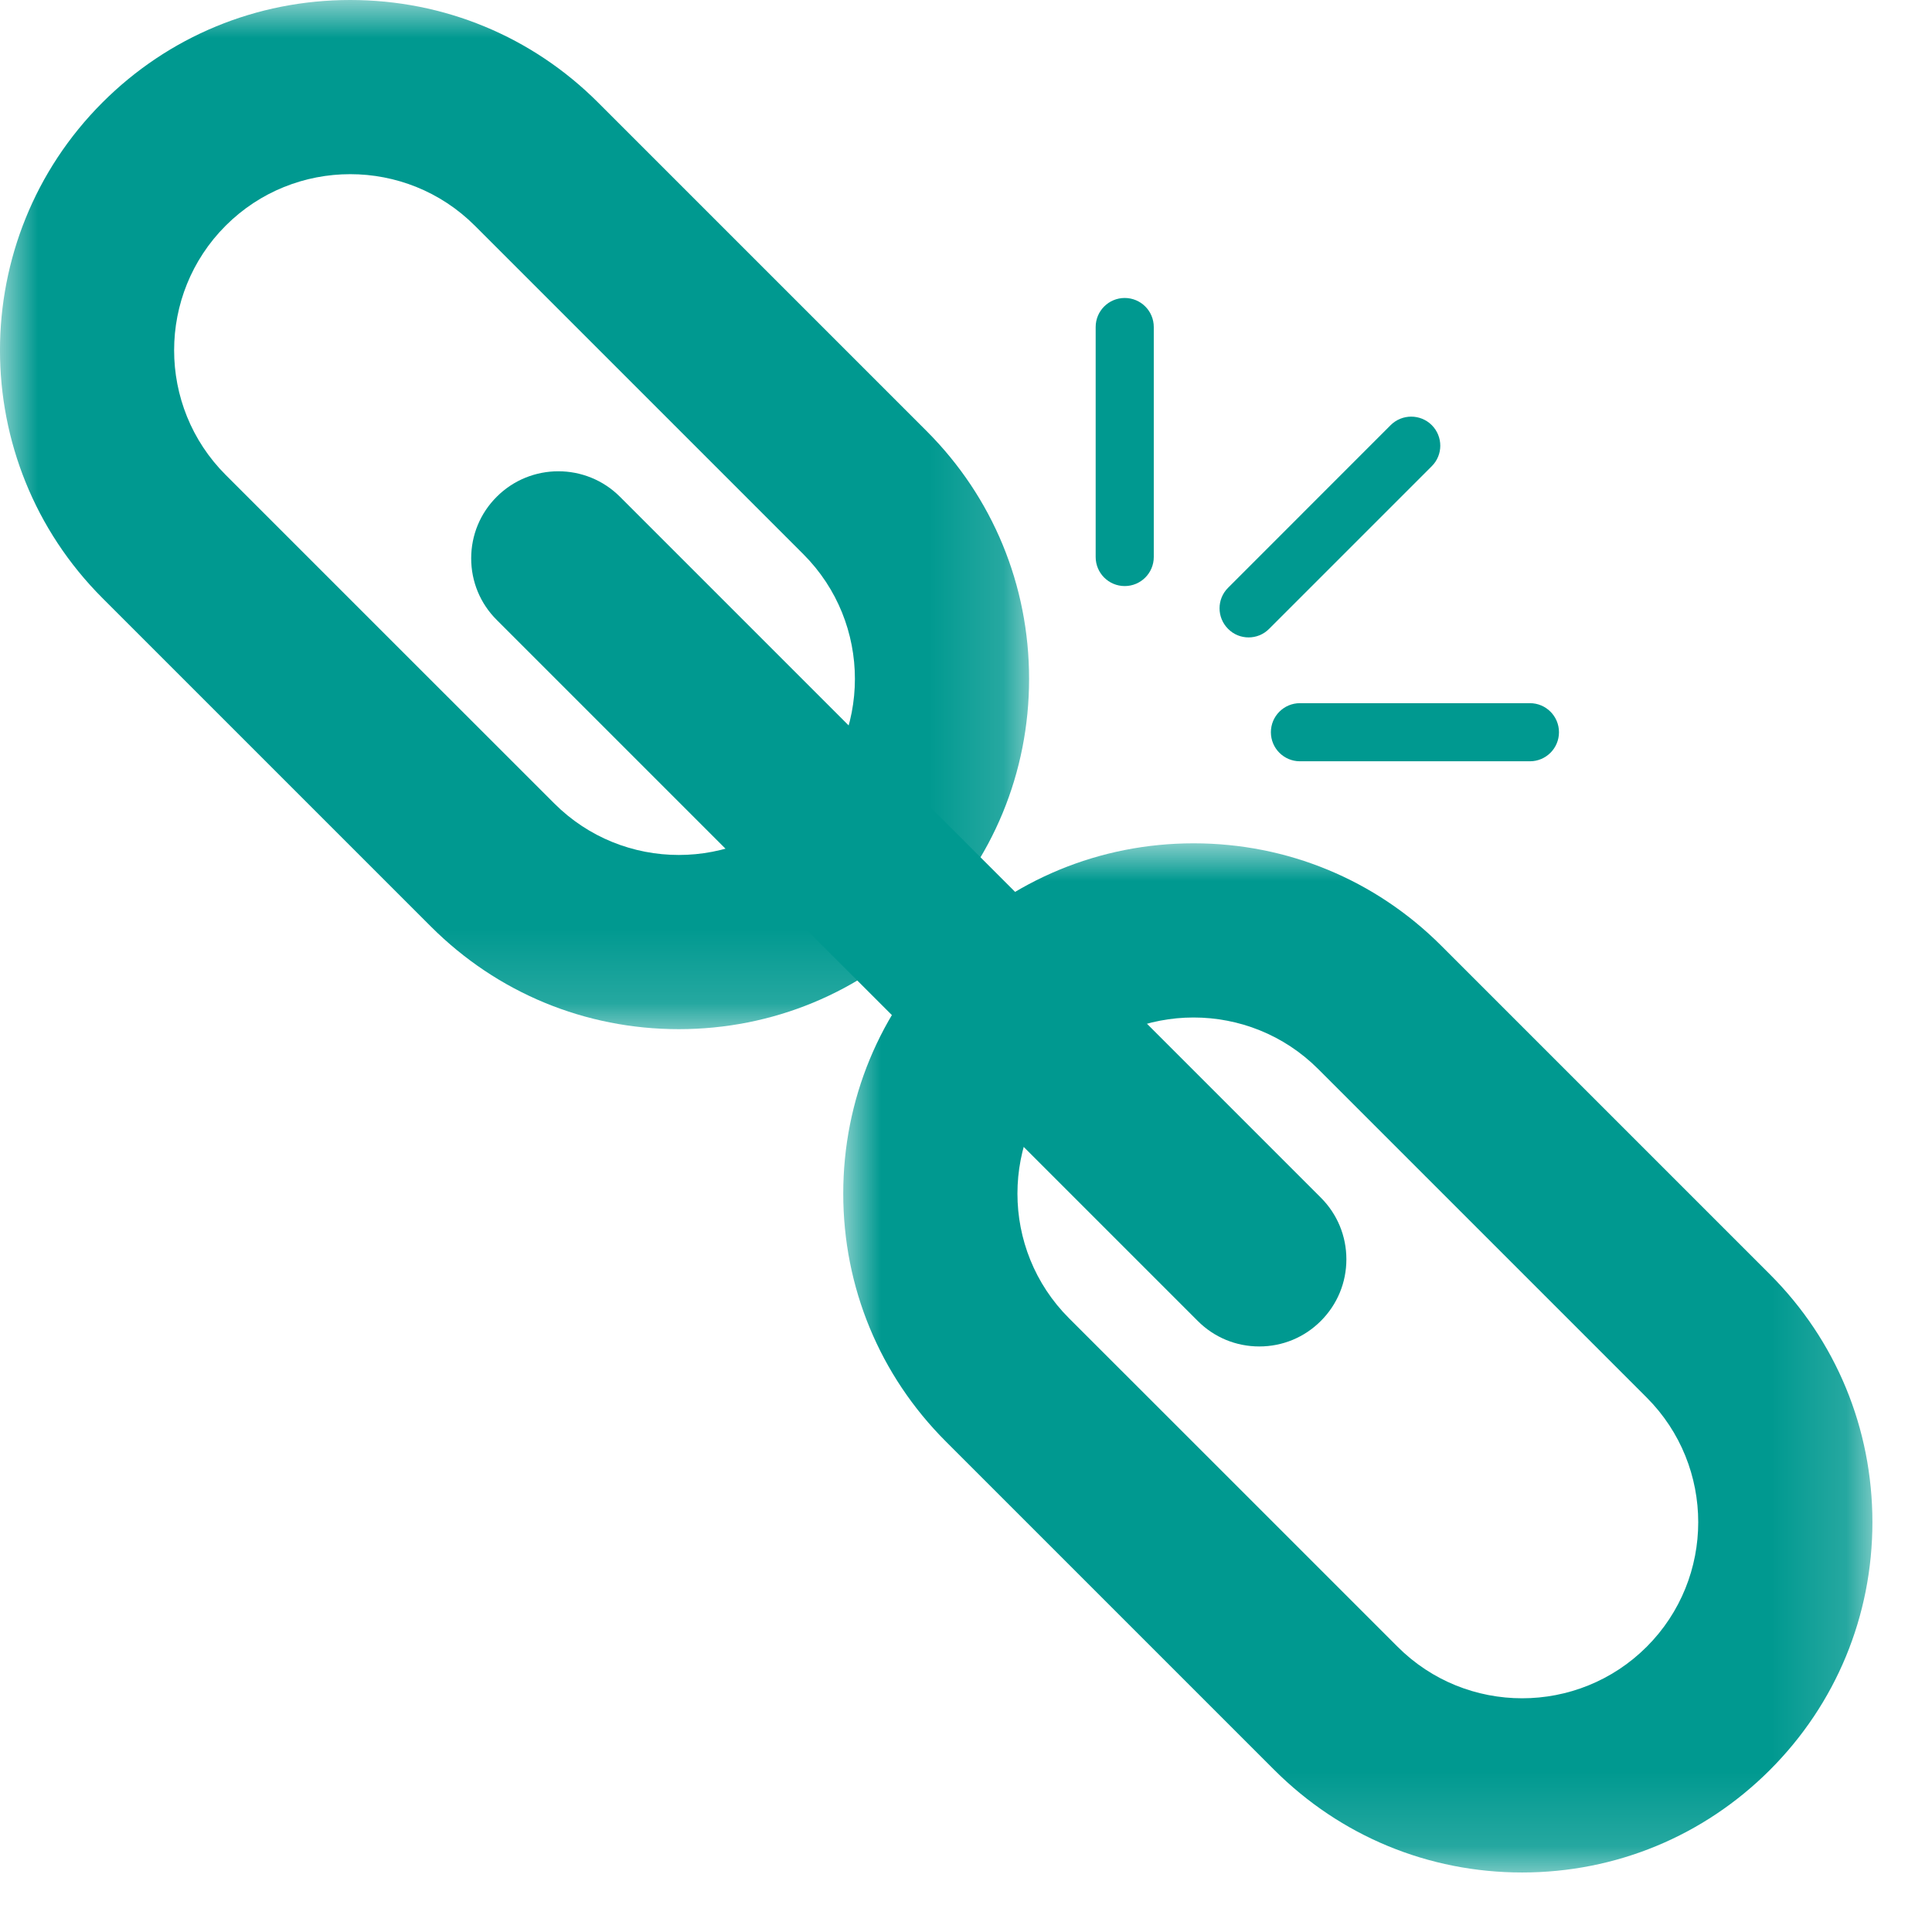
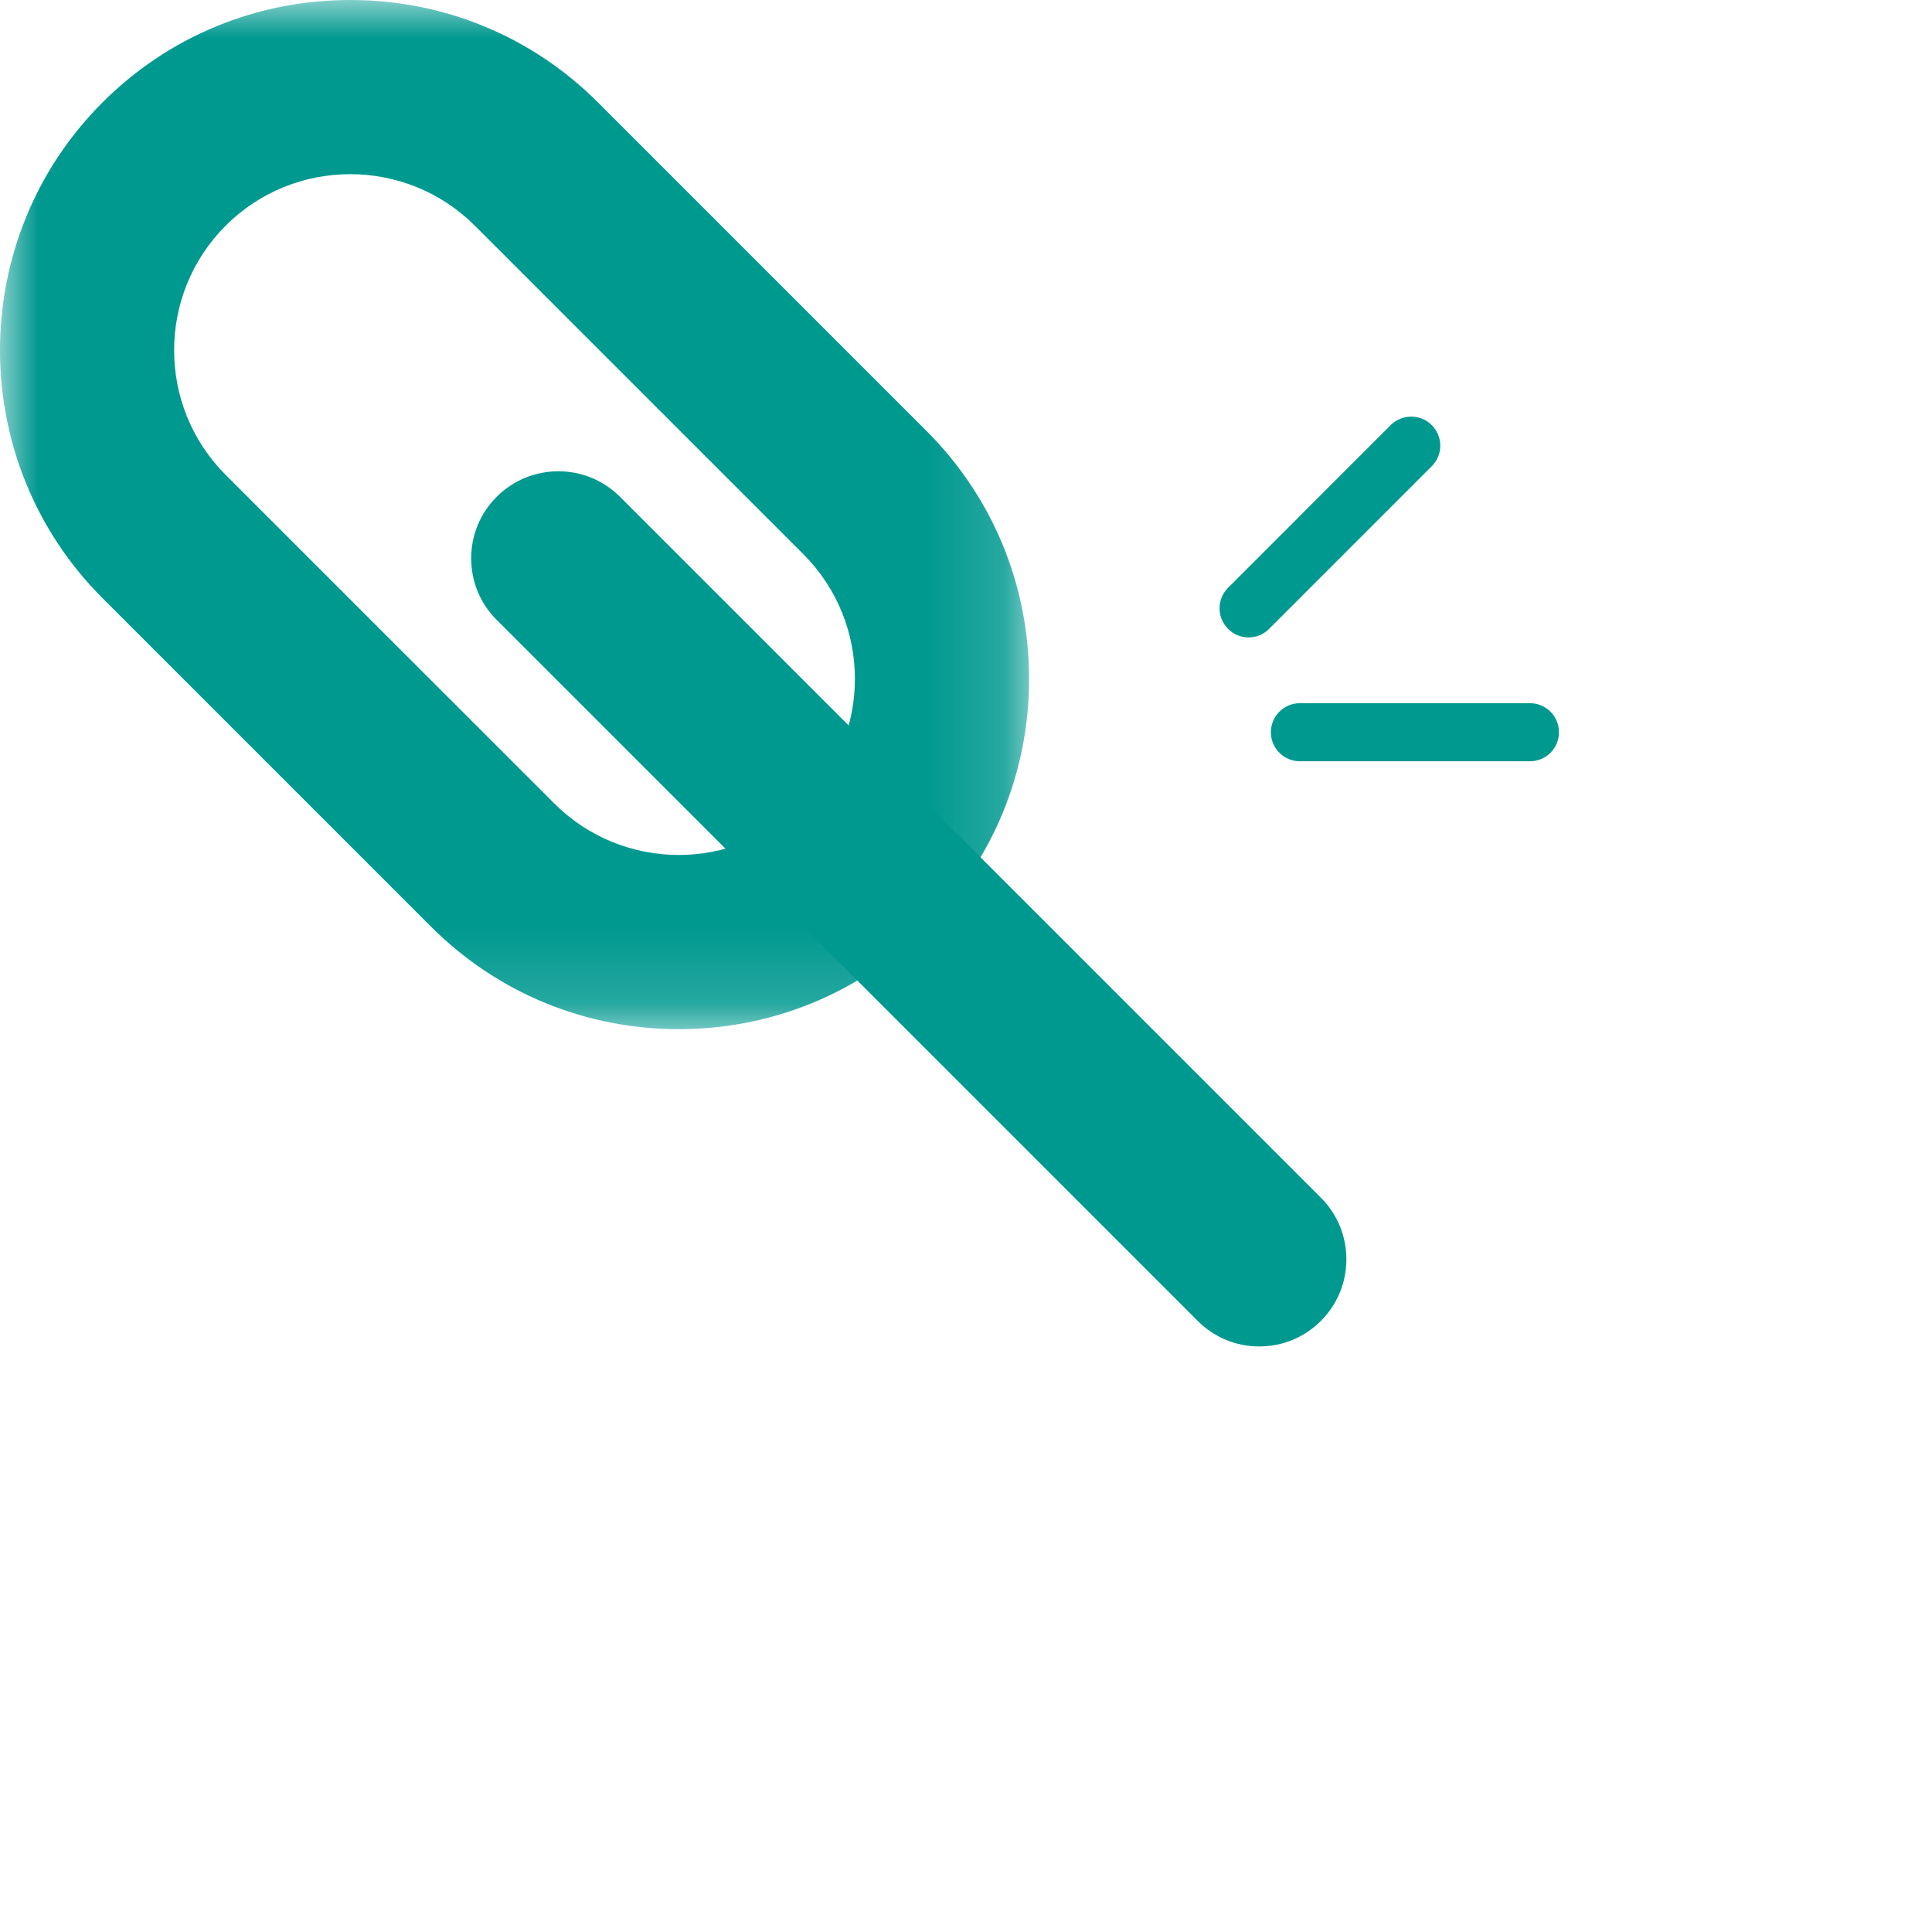
<svg xmlns="http://www.w3.org/2000/svg" xmlns:xlink="http://www.w3.org/1999/xlink" width="26px" height="26px" viewBox="0 0 26 26" version="1.1">
  <title>Group 15</title>
  <defs>
    <polygon id="path-1" points="0 0 13.849 0 13.849 13.85 0 13.85" />
    <polygon id="path-3" points="0 0 13.85 0 13.85 13.85 0 13.85" />
  </defs>
  <g id="Designs" stroke="none" stroke-width="1" fill="none" fill-rule="evenodd">
    <g id="D-Capture" transform="translate(-1191, -683)">
      <g id="Group-15" transform="translate(1191, 683)">
        <g id="Group-3">
          <mask id="mask-2" fill="white">
            <use xlink:href="#path-1" />
          </mask>
          <g id="Clip-2" />
          <path d="M12.47,5.801 L8.048,1.379 C7.159,0.49 5.974,-0 4.713,-0 C3.452,-0 2.268,0.49 1.379,1.379 C-0.46,3.218 -0.46,6.21 1.379,8.049 L5.8,12.47 C6.69,13.36 7.874,13.85 9.135,13.85 C10.396,13.85 11.58,13.36 12.47,12.47 C13.359,11.581 13.849,10.397 13.849,9.136 C13.849,7.875 13.359,6.69 12.47,5.801 M6.39,3.037 L10.812,7.459 C11.736,8.384 11.736,9.888 10.812,10.812 C9.887,11.737 8.383,11.737 7.459,10.812 L5.248,8.602 L3.037,6.391 C2.112,5.466 2.112,3.962 3.037,3.037 C3.961,2.113 5.465,2.113 6.39,3.037" id="Fill-1" fill="#009990" mask="url(#mask-2)" />
        </g>
        <g id="Group-6" transform="translate(11.348, 11.349)">
          <mask id="mask-4" fill="white">
            <use xlink:href="#path-3" />
          </mask>
          <g id="Clip-5" />
-           <path d="M12.471,5.801 L8.049,1.379 C7.16,0.49 5.976,0 4.715,0 C3.454,0 2.269,0.49 1.38,1.379 C0.49,2.269 0,3.453 0,4.714 C0,5.975 0.49,7.159 1.38,8.049 L5.801,12.47 C6.691,13.36 7.875,13.85 9.136,13.85 C10.397,13.85 11.581,13.36 12.471,12.47 C13.36,11.581 13.85,10.397 13.85,9.136 C13.85,7.875 13.36,6.69 12.471,5.801 M7.46,10.812 L5.249,8.601 L3.038,6.391 C2.113,5.466 2.113,3.962 3.038,3.037 C3.962,2.113 5.467,2.113 6.391,3.037 L10.813,7.459 C11.737,8.384 11.737,9.888 10.813,10.812 C9.888,11.737 8.384,11.737 7.46,10.812" id="Fill-4" fill="#009990" mask="url(#mask-4)" />
        </g>
        <path d="M17.776,16.118 L8.343,6.685 C7.886,6.228 7.142,6.228 6.685,6.685 C6.463,6.906 6.341,7.201 6.341,7.514 C6.341,7.827 6.463,8.122 6.685,8.343 L16.118,17.776 C16.339,17.998 16.634,18.12 16.947,18.12 C17.26,18.12 17.555,17.998 17.776,17.776 C17.997,17.555 18.119,17.26 18.119,16.947 C18.119,16.634 17.997,16.339 17.776,16.118" id="Fill-7" fill="#009990" />
        <path d="M16.803,8.578 C16.703,8.578 16.603,8.54 16.527,8.463 C16.374,8.31 16.374,8.062 16.527,7.91 L18.715,5.721 C18.868,5.569 19.115,5.569 19.268,5.721 C19.421,5.875 19.421,6.122 19.268,6.274 L17.079,8.463 C17.003,8.54 16.903,8.578 16.803,8.578" id="Fill-9" fill="#009990" />
-         <path d="M15.136,7.887 C14.92,7.887 14.745,7.712 14.745,7.496 L14.745,4.401 C14.745,4.185 14.92,4.01 15.136,4.01 C15.352,4.01 15.527,4.185 15.527,4.401 L15.527,7.496 C15.527,7.712 15.352,7.887 15.136,7.887" id="Fill-11" fill="#009990" />
        <path d="M17.494,10.245 C17.278,10.245 17.103,10.07 17.103,9.854 C17.103,9.638 17.278,9.463 17.494,9.463 L20.589,9.463 C20.805,9.463 20.98,9.638 20.98,9.854 C20.98,10.07 20.805,10.245 20.589,10.245 L17.494,10.245 Z" id="Fill-13" fill="#009990" />
      </g>
    </g>
  </g>
</svg>